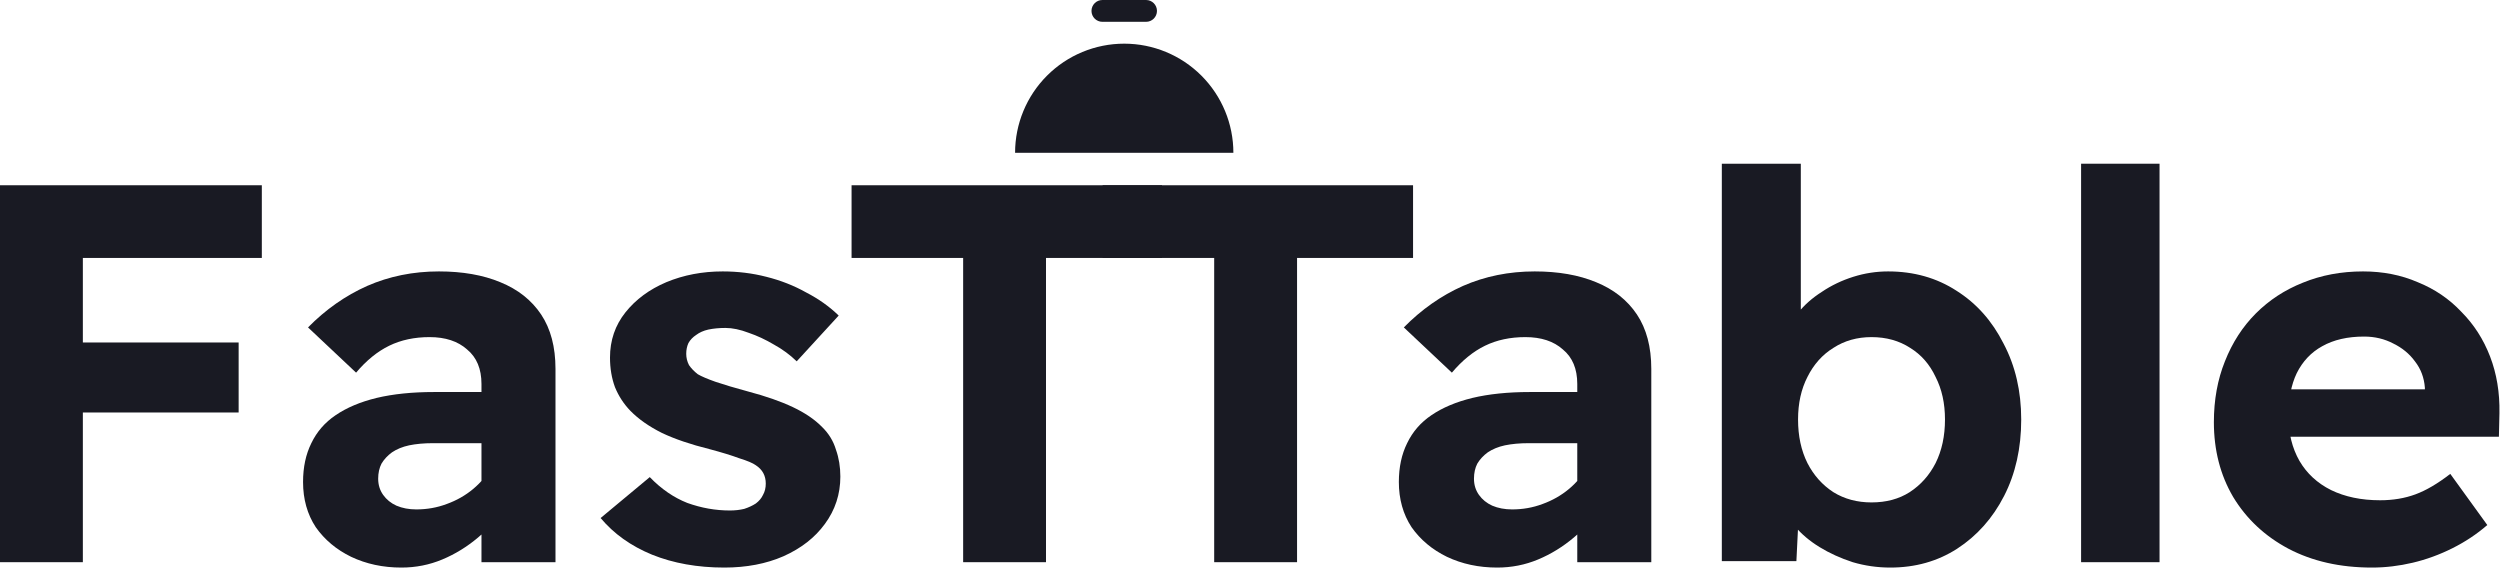
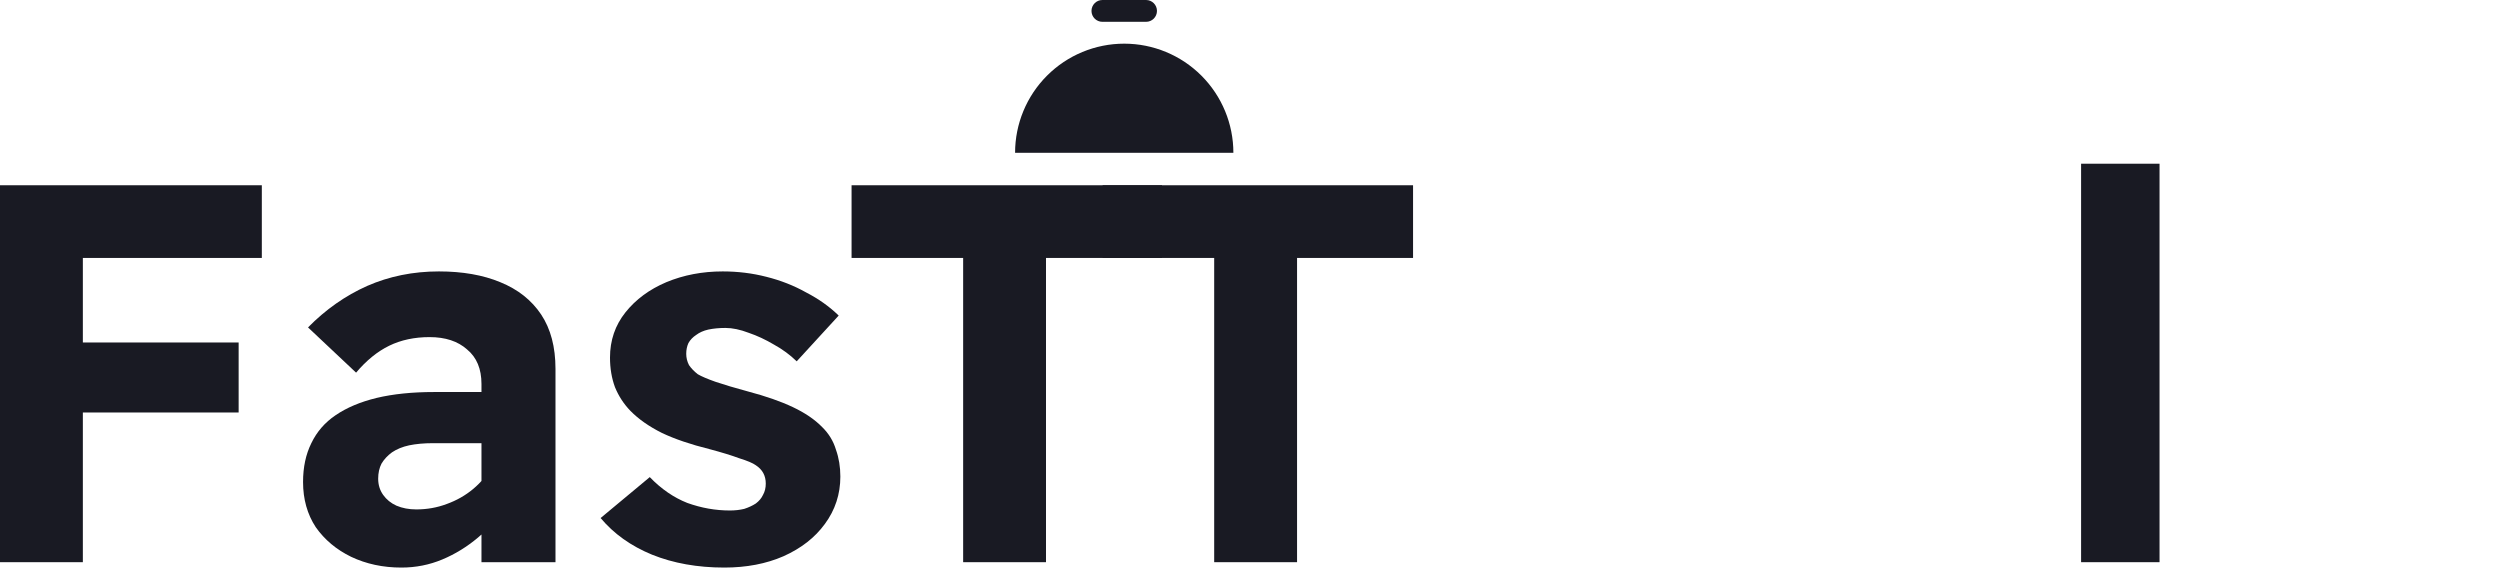
<svg xmlns="http://www.w3.org/2000/svg" width="185" height="42" viewBox="0 0 185 42" fill="none">
  <path d="M2.28882e-05 41.602V13.709H6.131V41.602H2.28882e-05ZM2.82 30.524V25.344H17.659V30.524H2.82ZM2.82 19.088V13.709H19.375V19.088H2.82Z" fill="#191A23" />
  <path d="M35.629 41.602V28.412C35.629 27.297 35.275 26.447 34.566 25.862C33.885 25.251 32.958 24.946 31.787 24.946C30.669 24.946 29.675 25.158 28.803 25.583C27.931 26.008 27.113 26.672 26.35 27.576L22.794 24.229C24.102 22.9 25.56 21.878 27.168 21.16C28.803 20.443 30.574 20.085 32.481 20.085C34.225 20.085 35.738 20.35 37.019 20.881C38.327 21.413 39.335 22.21 40.044 23.272C40.752 24.335 41.106 25.676 41.106 27.297V41.602H35.629ZM29.702 42C28.339 42 27.099 41.734 25.982 41.203C24.892 40.672 24.02 39.941 23.366 39.011C22.739 38.055 22.426 36.94 22.426 35.664C22.426 34.575 22.63 33.619 23.039 32.795C23.448 31.945 24.047 31.255 24.838 30.724C25.655 30.166 26.663 29.741 27.863 29.448C29.089 29.156 30.506 29.01 32.114 29.01H38.49L38.122 32.795H32.032C31.378 32.795 30.792 32.849 30.274 32.955C29.784 33.061 29.361 33.234 29.007 33.473C28.68 33.712 28.421 33.991 28.23 34.31C28.067 34.628 27.985 35 27.985 35.425C27.985 35.877 28.108 36.275 28.353 36.621C28.598 36.966 28.925 37.232 29.334 37.418C29.77 37.604 30.261 37.697 30.805 37.697C31.596 37.697 32.345 37.564 33.054 37.298C33.789 37.032 34.444 36.661 35.016 36.182C35.588 35.704 36.038 35.16 36.365 34.549L37.468 37.378C36.896 38.281 36.201 39.078 35.384 39.769C34.566 40.459 33.681 41.004 32.727 41.402C31.773 41.801 30.765 42 29.702 42Z" fill="#191A23" />
  <path d="M53.602 42C51.612 42 49.827 41.681 48.247 41.044C46.694 40.406 45.426 39.503 44.445 38.334L48.083 35.306C48.928 36.182 49.855 36.82 50.863 37.218C51.898 37.59 52.948 37.776 54.01 37.776C54.392 37.776 54.746 37.736 55.073 37.657C55.4 37.55 55.686 37.418 55.931 37.258C56.177 37.072 56.354 36.86 56.463 36.621C56.599 36.382 56.667 36.103 56.667 35.784C56.667 35.2 56.422 34.748 55.931 34.429C55.714 34.27 55.305 34.097 54.705 33.911C54.133 33.699 53.397 33.473 52.498 33.234C51.108 32.889 49.936 32.49 48.983 32.038C48.029 31.56 47.252 31.016 46.653 30.405C46.162 29.9 45.781 29.316 45.508 28.651C45.263 27.987 45.14 27.257 45.14 26.46C45.14 25.185 45.522 24.069 46.285 23.113C47.048 22.157 48.056 21.413 49.31 20.881C50.59 20.35 51.98 20.085 53.479 20.085C54.596 20.085 55.673 20.217 56.708 20.483C57.771 20.749 58.752 21.134 59.651 21.639C60.578 22.117 61.382 22.688 62.063 23.352L58.956 26.739C58.466 26.261 57.907 25.849 57.28 25.504C56.654 25.132 56.027 24.84 55.4 24.627C54.773 24.388 54.201 24.268 53.683 24.268C53.22 24.268 52.798 24.308 52.416 24.388C52.062 24.468 51.762 24.601 51.517 24.786C51.272 24.946 51.081 25.145 50.945 25.384C50.836 25.623 50.781 25.889 50.781 26.181C50.781 26.473 50.849 26.752 50.986 27.018C51.149 27.257 51.367 27.483 51.64 27.695C51.912 27.855 52.348 28.041 52.948 28.253C53.574 28.466 54.378 28.705 55.359 28.97C56.667 29.316 57.771 29.701 58.67 30.126C59.569 30.551 60.292 31.042 60.837 31.6C61.327 32.078 61.668 32.636 61.859 33.274C62.077 33.885 62.186 34.549 62.186 35.266C62.186 36.568 61.804 37.736 61.041 38.772C60.305 39.782 59.283 40.579 57.975 41.163C56.695 41.721 55.237 42 53.602 42Z" fill="#191A23" />
  <path d="M71.273 41.602V19.088H63.016V13.709H85.988V19.088H77.404V41.602H71.273Z" fill="#191A23" />
  <path d="M89.85 41.602V19.088H81.594V13.709H104.566V19.088H95.982V41.602H89.85Z" fill="#191A23" />
-   <path d="M116.718 41.602V28.412C116.718 27.297 116.364 26.447 115.655 25.862C114.974 25.251 114.048 24.946 112.876 24.946C111.759 24.946 110.764 25.158 109.892 25.583C109.02 26.008 108.202 26.672 107.439 27.576L103.883 24.229C105.191 22.9 106.649 21.878 108.257 21.16C109.892 20.443 111.663 20.085 113.571 20.085C115.315 20.085 116.827 20.35 118.108 20.881C119.416 21.413 120.424 22.21 121.133 23.272C121.841 24.335 122.196 25.676 122.196 27.297V41.602H116.718ZM110.791 42C109.429 42 108.189 41.734 107.071 41.203C105.981 40.672 105.109 39.941 104.455 39.011C103.829 38.055 103.515 36.94 103.515 35.664C103.515 34.575 103.72 33.619 104.128 32.795C104.537 31.945 105.137 31.255 105.927 30.724C106.744 30.166 107.753 29.741 108.952 29.448C110.178 29.156 111.595 29.01 113.203 29.01H119.579L119.212 32.795H113.121C112.467 32.795 111.881 32.849 111.363 32.955C110.873 33.061 110.451 33.234 110.096 33.473C109.769 33.712 109.51 33.991 109.32 34.31C109.156 34.628 109.074 35 109.074 35.425C109.074 35.877 109.197 36.275 109.442 36.621C109.687 36.966 110.015 37.232 110.423 37.418C110.859 37.604 111.35 37.697 111.895 37.697C112.685 37.697 113.434 37.564 114.143 37.298C114.879 37.032 115.533 36.661 116.105 36.182C116.677 35.704 117.127 35.16 117.454 34.549L118.558 37.378C117.985 38.281 117.29 39.078 116.473 39.769C115.655 40.459 114.77 41.004 113.816 41.402C112.862 41.801 111.854 42 110.791 42Z" fill="#191A23" />
-   <path d="M139.882 42C138.928 42 138.002 41.867 137.103 41.602C136.203 41.309 135.386 40.937 134.65 40.486C133.914 40.034 133.301 39.516 132.811 38.932C132.32 38.347 132.007 37.736 131.87 37.099L133.178 36.581L132.933 41.522H127.415V12.115H133.26V25.424L132.116 24.986C132.279 24.348 132.593 23.737 133.056 23.153C133.519 22.568 134.105 22.05 134.813 21.599C135.522 21.121 136.299 20.749 137.143 20.483C137.988 20.217 138.847 20.085 139.719 20.085C141.626 20.085 143.316 20.563 144.787 21.519C146.259 22.449 147.417 23.75 148.262 25.424C149.134 27.071 149.57 28.944 149.57 31.042C149.57 33.167 149.147 35.053 148.303 36.7C147.458 38.347 146.3 39.649 144.828 40.605C143.384 41.535 141.735 42 139.882 42ZM138.492 37.179C139.582 37.179 140.523 36.926 141.313 36.422C142.13 35.89 142.771 35.173 143.234 34.27C143.697 33.34 143.929 32.264 143.929 31.042C143.929 29.847 143.697 28.798 143.234 27.894C142.798 26.965 142.171 26.247 141.354 25.743C140.536 25.212 139.582 24.946 138.492 24.946C137.43 24.946 136.489 25.212 135.672 25.743C134.854 26.247 134.214 26.965 133.751 27.894C133.287 28.798 133.056 29.847 133.056 31.042C133.056 32.264 133.287 33.34 133.751 34.27C134.214 35.173 134.854 35.89 135.672 36.422C136.489 36.926 137.43 37.179 138.492 37.179Z" fill="#191A23" />
  <path d="M154.001 41.602V12.115H159.806V41.602H154.001Z" fill="#191A23" />
-   <path d="M175.517 42C173.174 42 171.116 41.535 169.345 40.605C167.601 39.676 166.238 38.401 165.257 36.78C164.303 35.16 163.827 33.313 163.827 31.241C163.827 29.595 164.099 28.094 164.644 26.739C165.189 25.358 165.952 24.175 166.933 23.193C167.914 22.21 169.072 21.453 170.408 20.921C171.77 20.363 173.255 20.085 174.863 20.085C176.335 20.085 177.684 20.35 178.91 20.881C180.163 21.386 181.24 22.117 182.139 23.073C183.066 24.003 183.774 25.105 184.265 26.38C184.755 27.655 184.987 29.05 184.959 30.564L184.919 32.317H167.546L166.606 28.811H180.136L179.441 29.528V28.691C179.387 27.948 179.141 27.297 178.705 26.739C178.297 26.181 177.765 25.743 177.111 25.424C176.457 25.079 175.735 24.906 174.945 24.906C173.719 24.906 172.683 25.145 171.838 25.623C171.021 26.075 170.394 26.739 169.958 27.616C169.549 28.466 169.345 29.528 169.345 30.803C169.345 32.052 169.617 33.154 170.162 34.11C170.707 35.04 171.484 35.757 172.492 36.262C173.528 36.767 174.74 37.019 176.13 37.019C177.084 37.019 177.956 36.873 178.746 36.581C179.537 36.289 180.395 35.784 181.321 35.067L184.06 38.852C183.297 39.516 182.439 40.087 181.485 40.566C180.531 41.044 179.55 41.402 178.542 41.641C177.534 41.88 176.525 42 175.517 42Z" fill="#191A23" />
  <path d="M91.27 11.308C91.27 9.166 90.419 7.111 88.904 5.597C87.389 4.082 85.335 3.231 83.193 3.231C81.05 3.231 78.996 4.082 77.481 5.597C75.967 7.111 75.116 9.166 75.116 11.308L91.27 11.308Z" fill="#191A23" />
  <path d="M80.77 0.808C80.77 0.362 81.132 0 81.578 0H84.808C85.255 0 85.616 0.362 85.616 0.808C85.616 1.254 85.255 1.615 84.808 1.615H81.578C81.132 1.615 80.77 1.254 80.77 0.808Z" fill="#191A23" />
</svg>